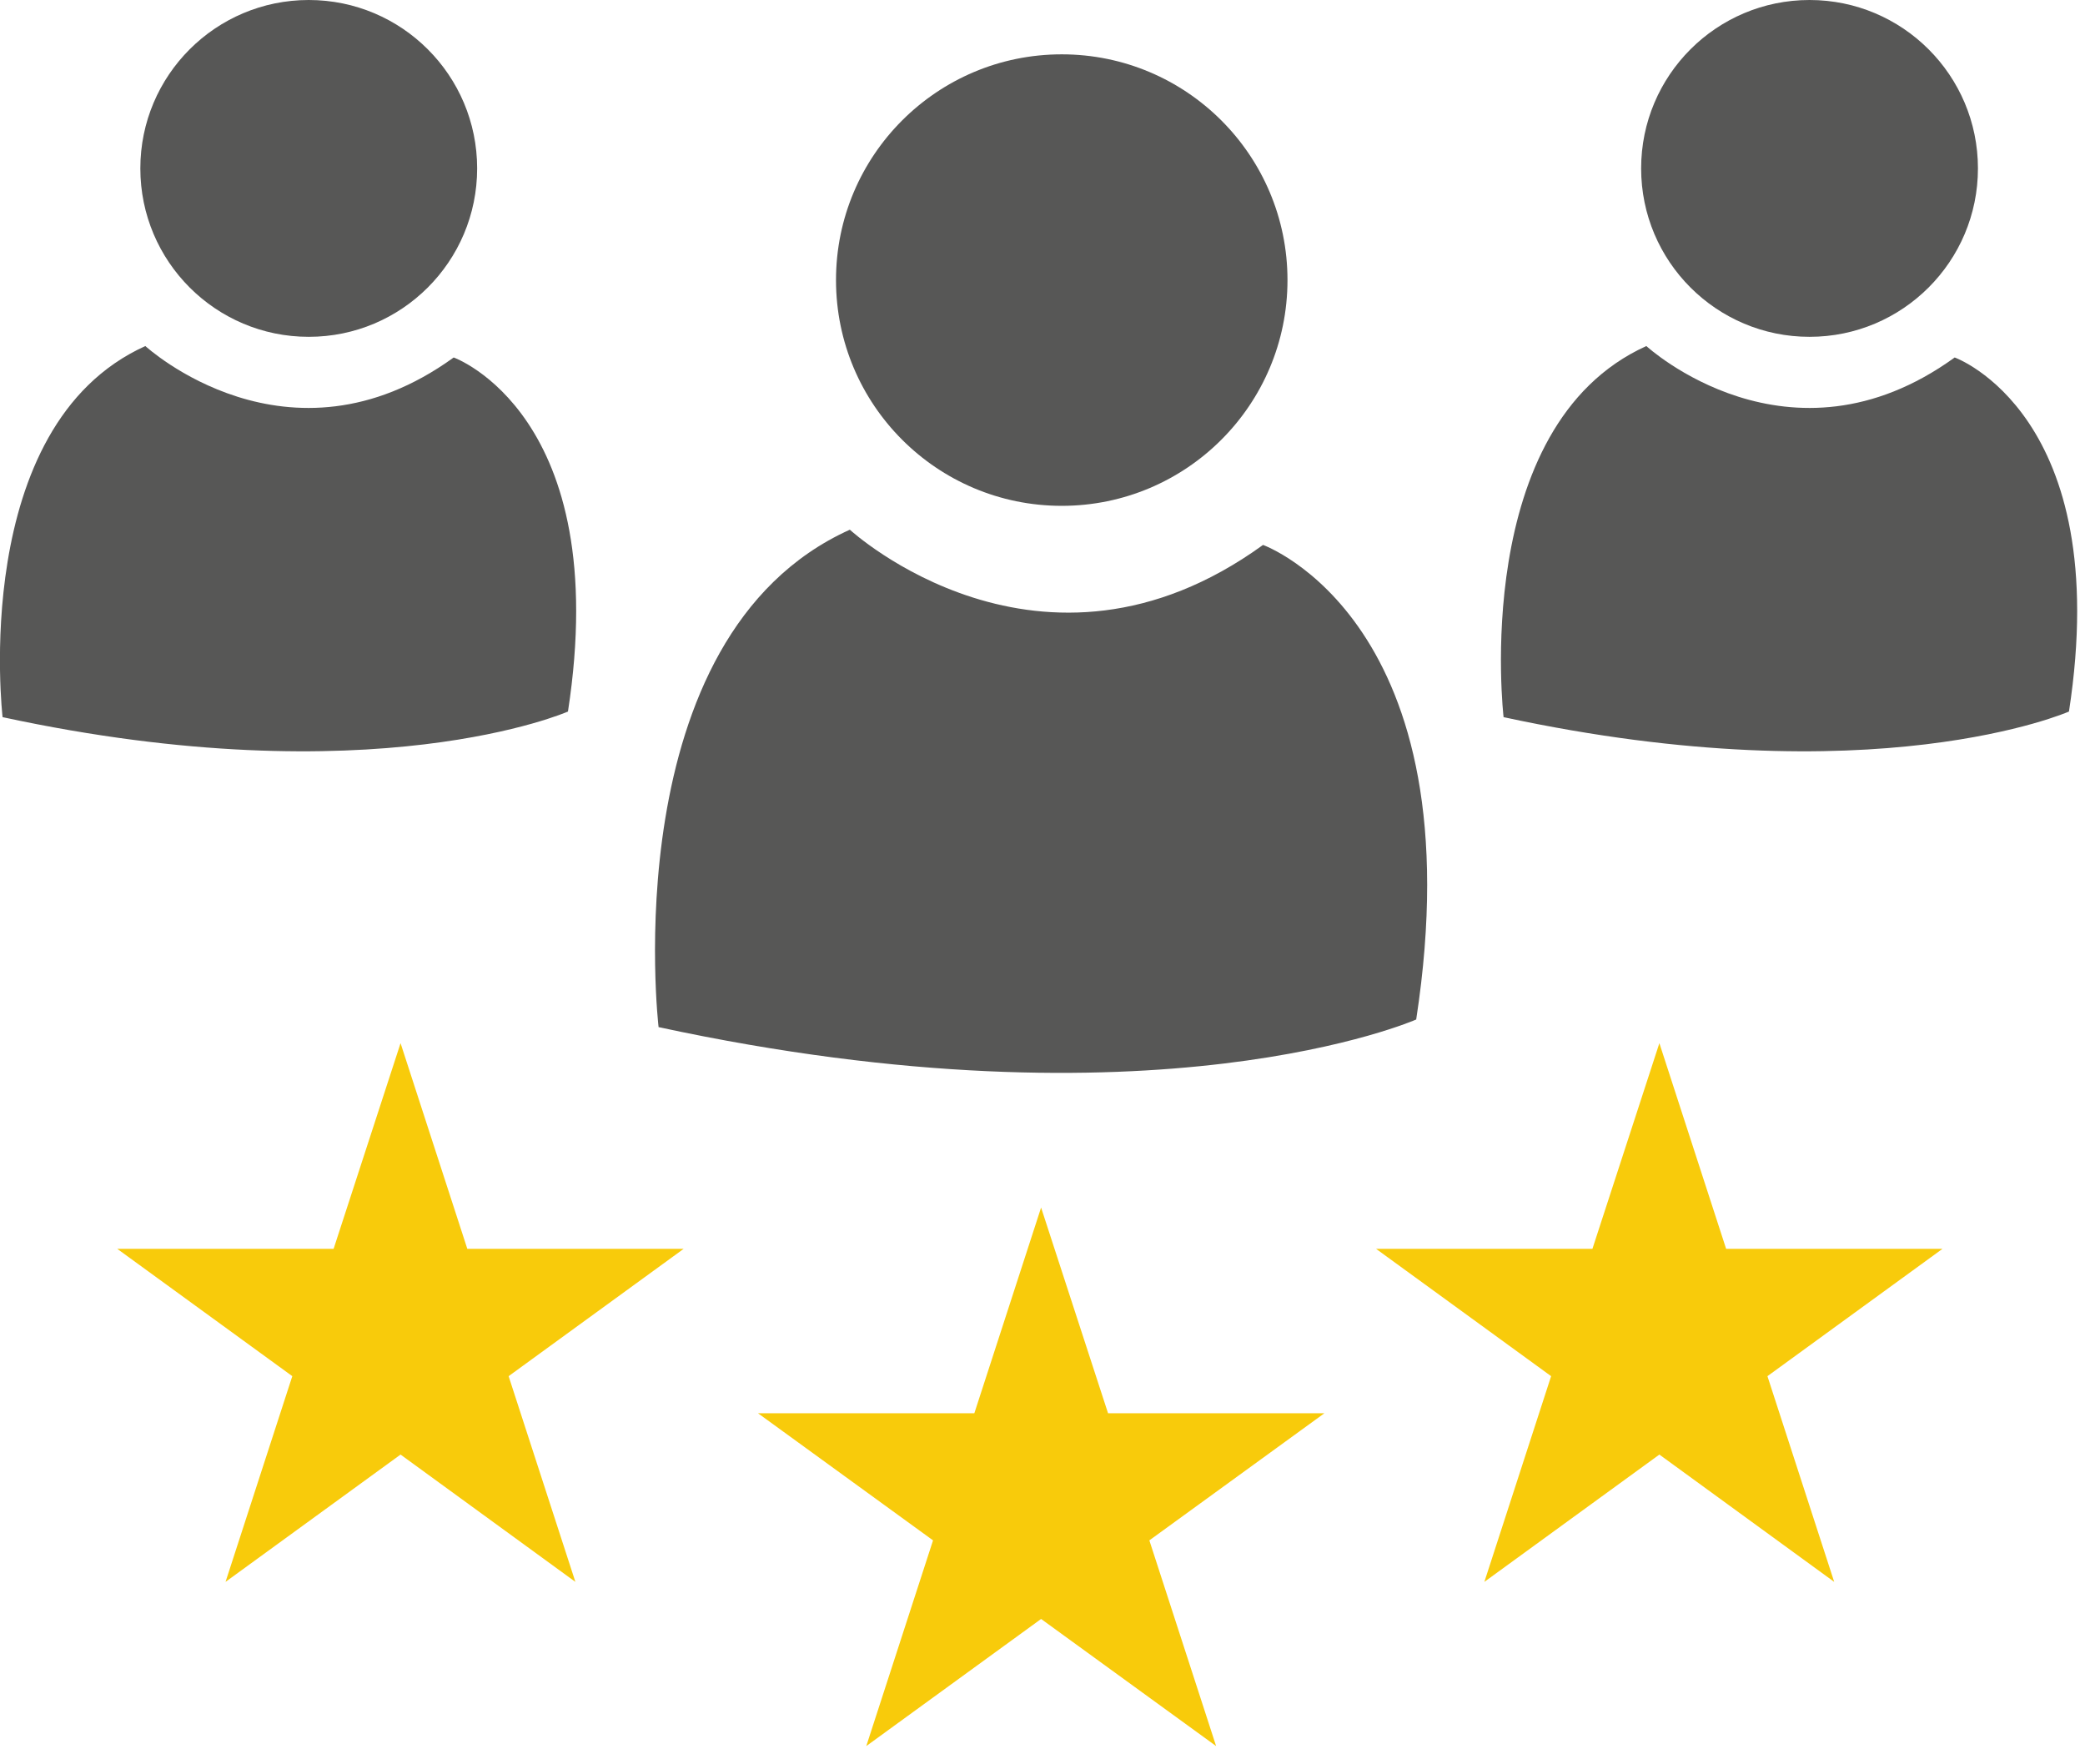
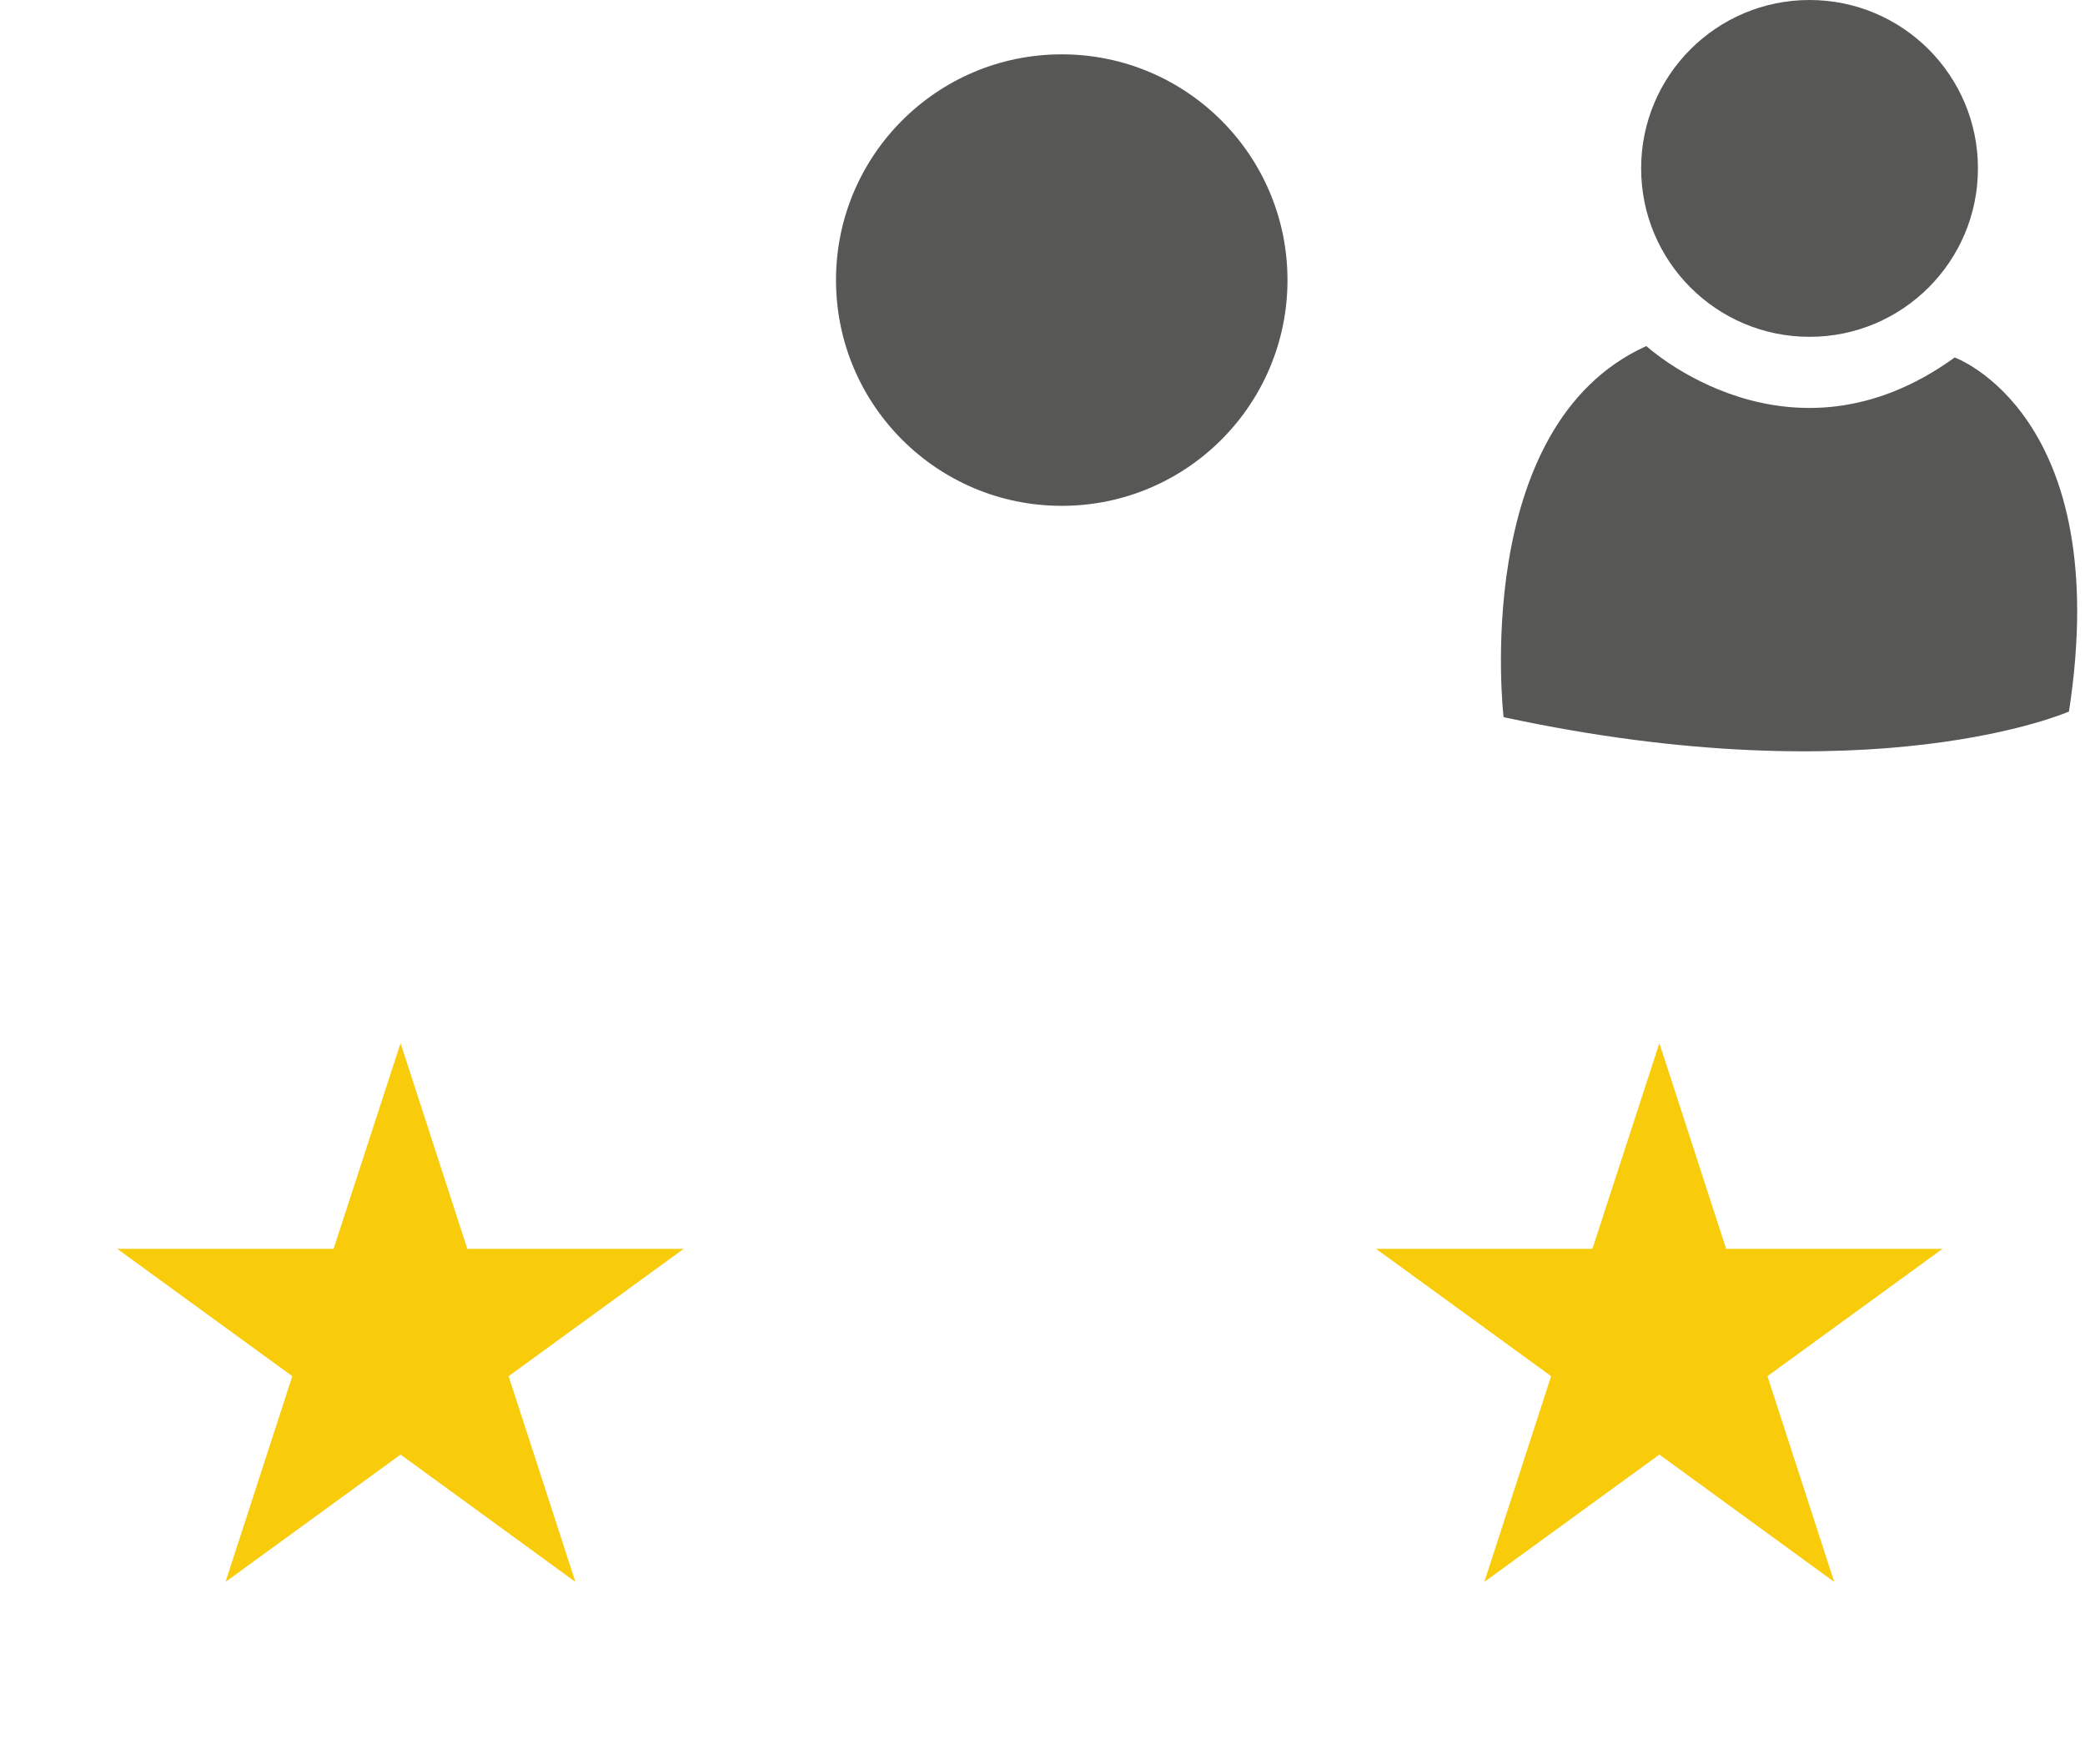
<svg xmlns="http://www.w3.org/2000/svg" width="104" height="88" viewBox="0 0 104 88" fill="none">
-   <path d="M32.85 51.23C32.85 51.23 30.56 31.76 42.39 26.42C42.39 26.42 51.93 35.2 63 27.18C63 27.18 73.69 31 70.64 50.85C70.64 50.85 57.66 56.58 32.85 51.23Z" fill="#575756" />
  <path d="M52.96 25.23C59.178 25.23 64.22 20.189 64.22 13.97C64.22 7.751 59.178 2.71 52.96 2.71C46.741 2.71 41.7 7.751 41.7 13.97C41.7 20.189 46.741 25.23 52.96 25.23Z" fill="#575756" />
-   <path d="M0.13 35.78C0.13 35.78 -1.58 21.25 7.25 17.26C7.25 17.26 14.37 23.81 22.63 17.83C22.63 17.83 30.61 20.68 28.33 35.49C28.33 35.49 18.64 39.76 0.13 35.77V35.78Z" fill="#575756" />
-   <path d="M15.4 16.8C20.039 16.8 23.8 13.039 23.8 8.4C23.8 3.761 20.039 0 15.4 0C10.761 0 7 3.761 7 8.4C7 13.039 10.761 16.8 15.4 16.8Z" fill="#575756" />
  <path d="M75 35.78C75 35.78 73.29 21.25 82.12 17.26C82.12 17.26 89.24 23.81 97.5 17.83C97.5 17.83 105.48 20.68 103.2 35.49C103.2 35.49 93.51 39.76 75 35.77V35.78Z" fill="#575756" />
  <path d="M90.26 16.8C94.899 16.8 98.66 13.039 98.66 8.4C98.66 3.761 94.899 0 90.26 0C85.621 0 81.86 3.761 81.86 8.4C81.86 13.039 85.621 16.8 90.26 16.8Z" fill="#575756" />
  <path d="M19.98 52.03L23.31 62.29H34.1L25.37 68.64L28.7 78.9L19.98 72.55L11.25 78.9L14.58 68.64L5.85 62.29H16.64L19.98 52.03Z" fill="#F8CB0B" />
  <path d="M82.77 52.03L86.1 62.29H96.89L88.16 68.64L91.49 78.9L82.77 72.55L74.04 78.9L77.37 68.64L68.64 62.29H79.43L82.77 52.03Z" fill="#F8CB0B" />
-   <path d="M51.93 60.23L55.27 70.49H66.06L57.33 76.83L60.66 87.09L51.93 80.75L43.21 87.09L46.54 76.83L37.81 70.49H48.6L51.93 60.23Z" fill="#F8CB0B" />
</svg>